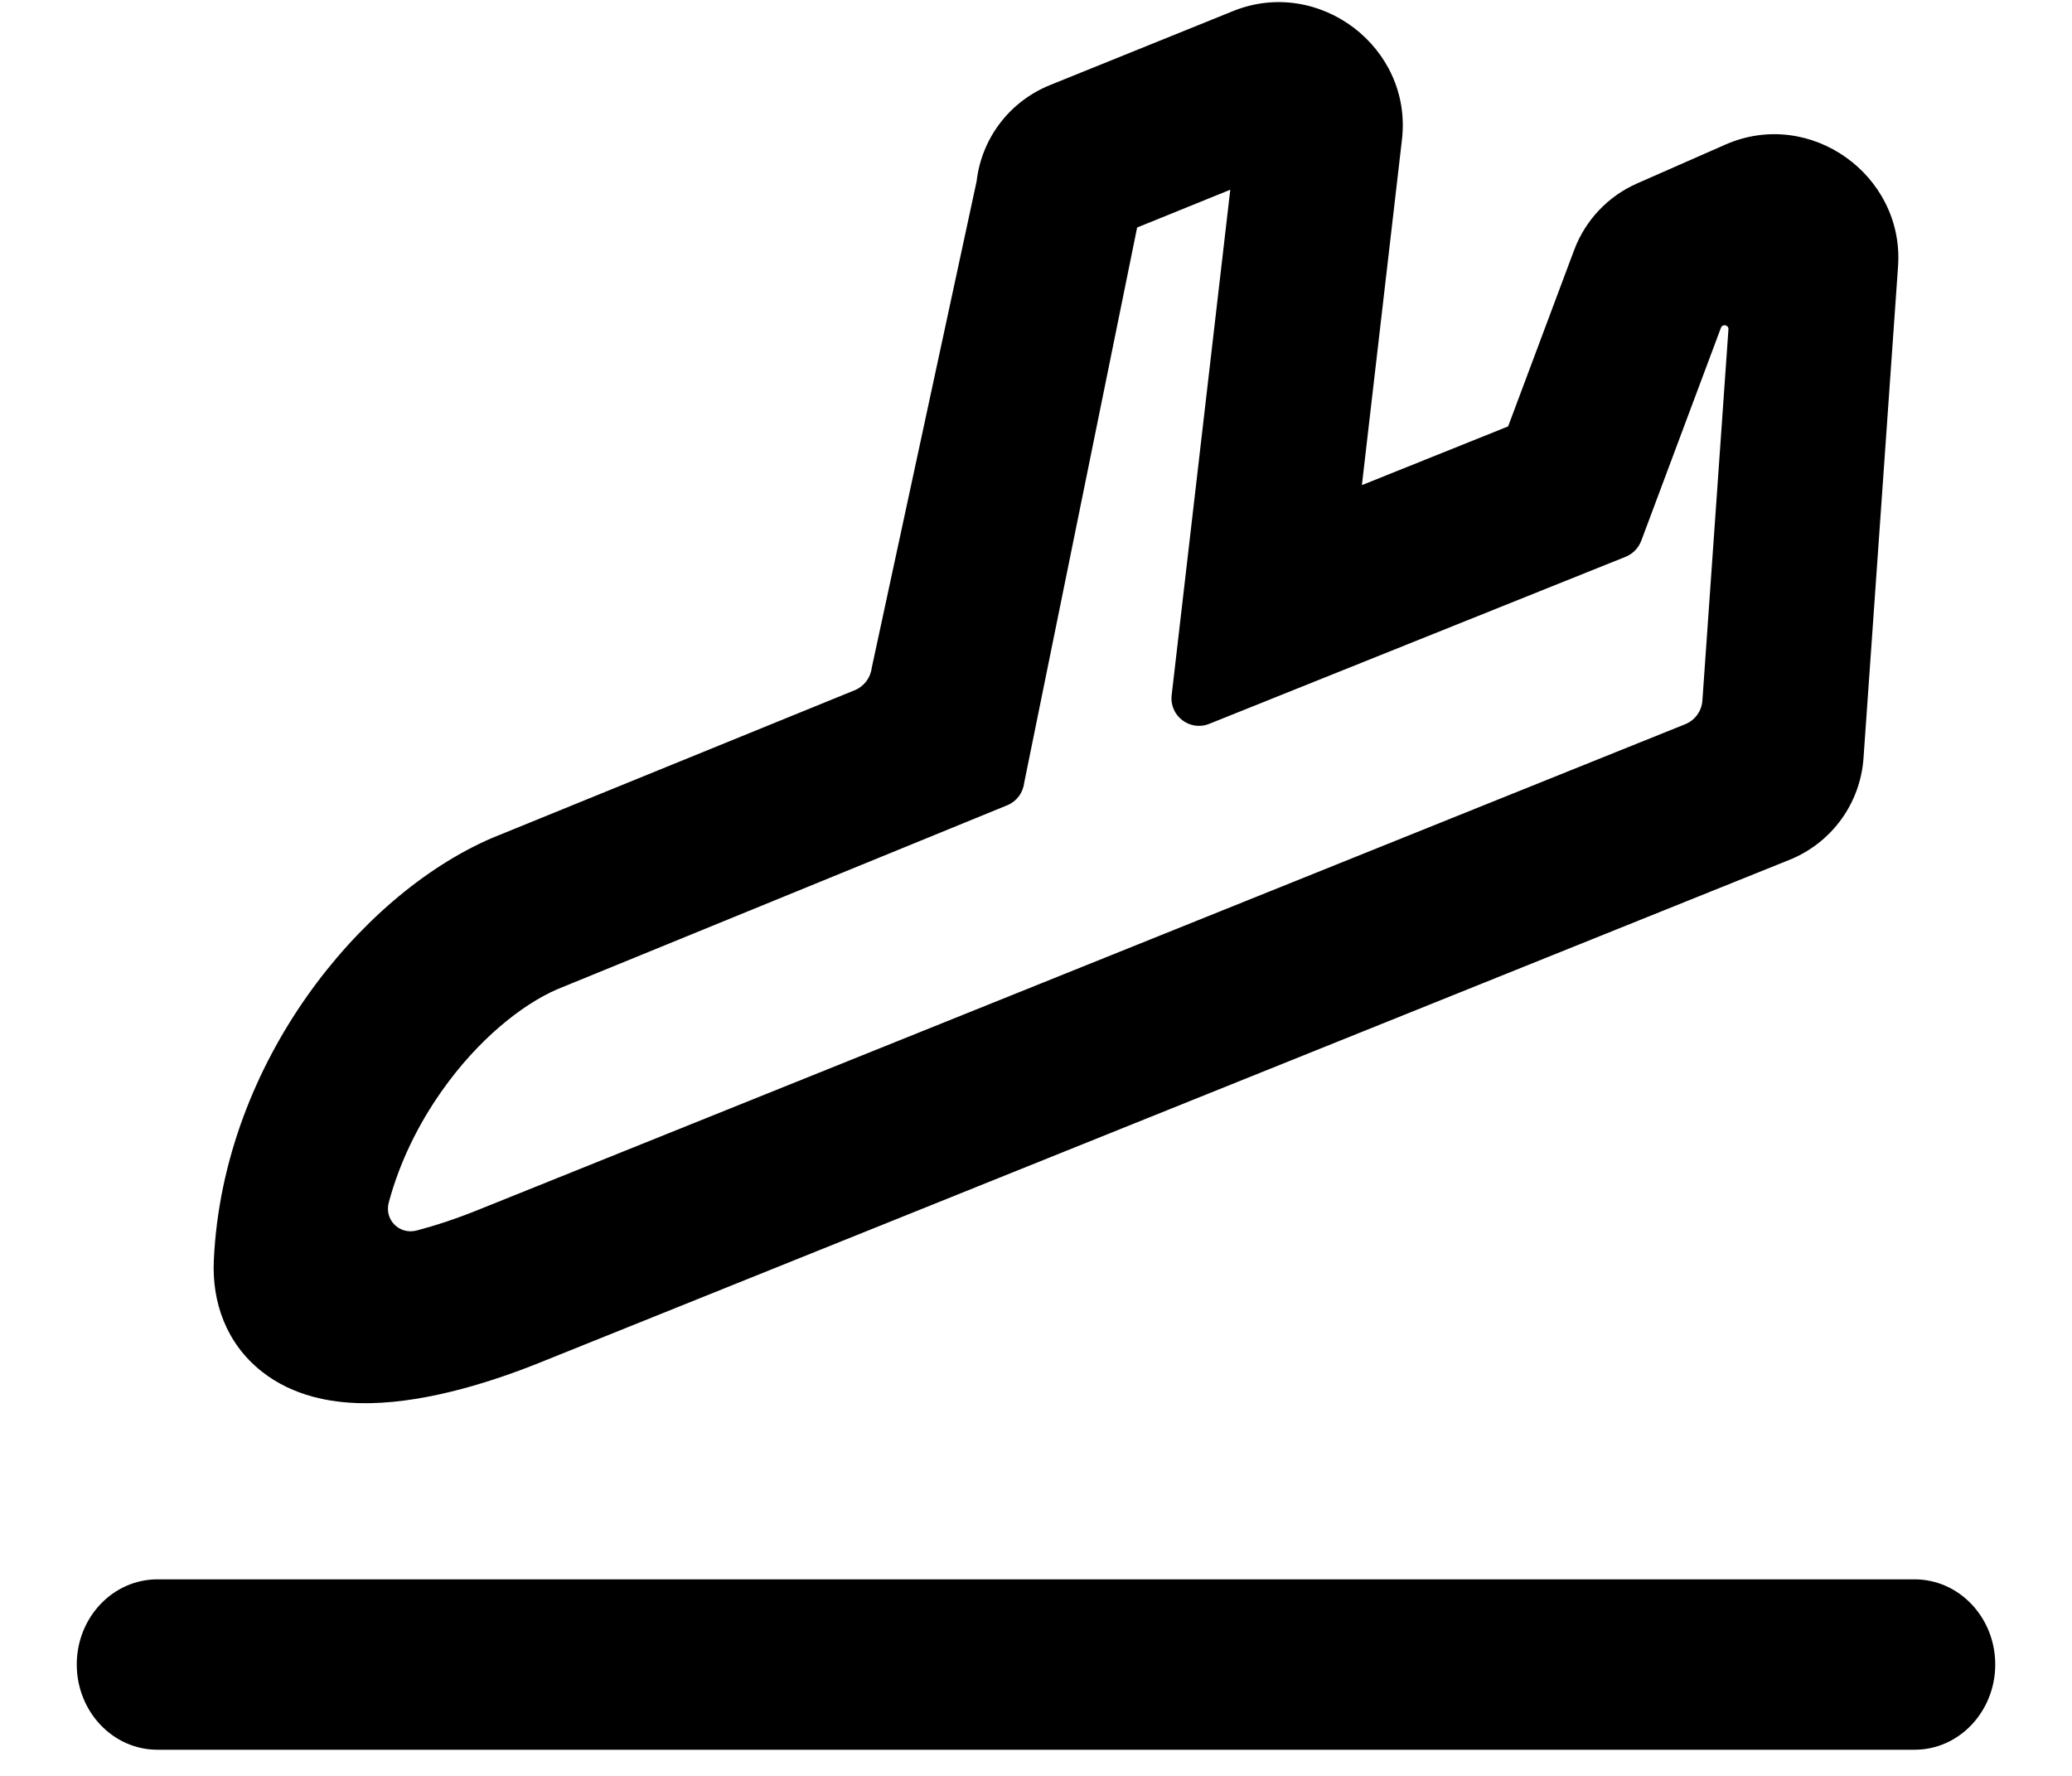
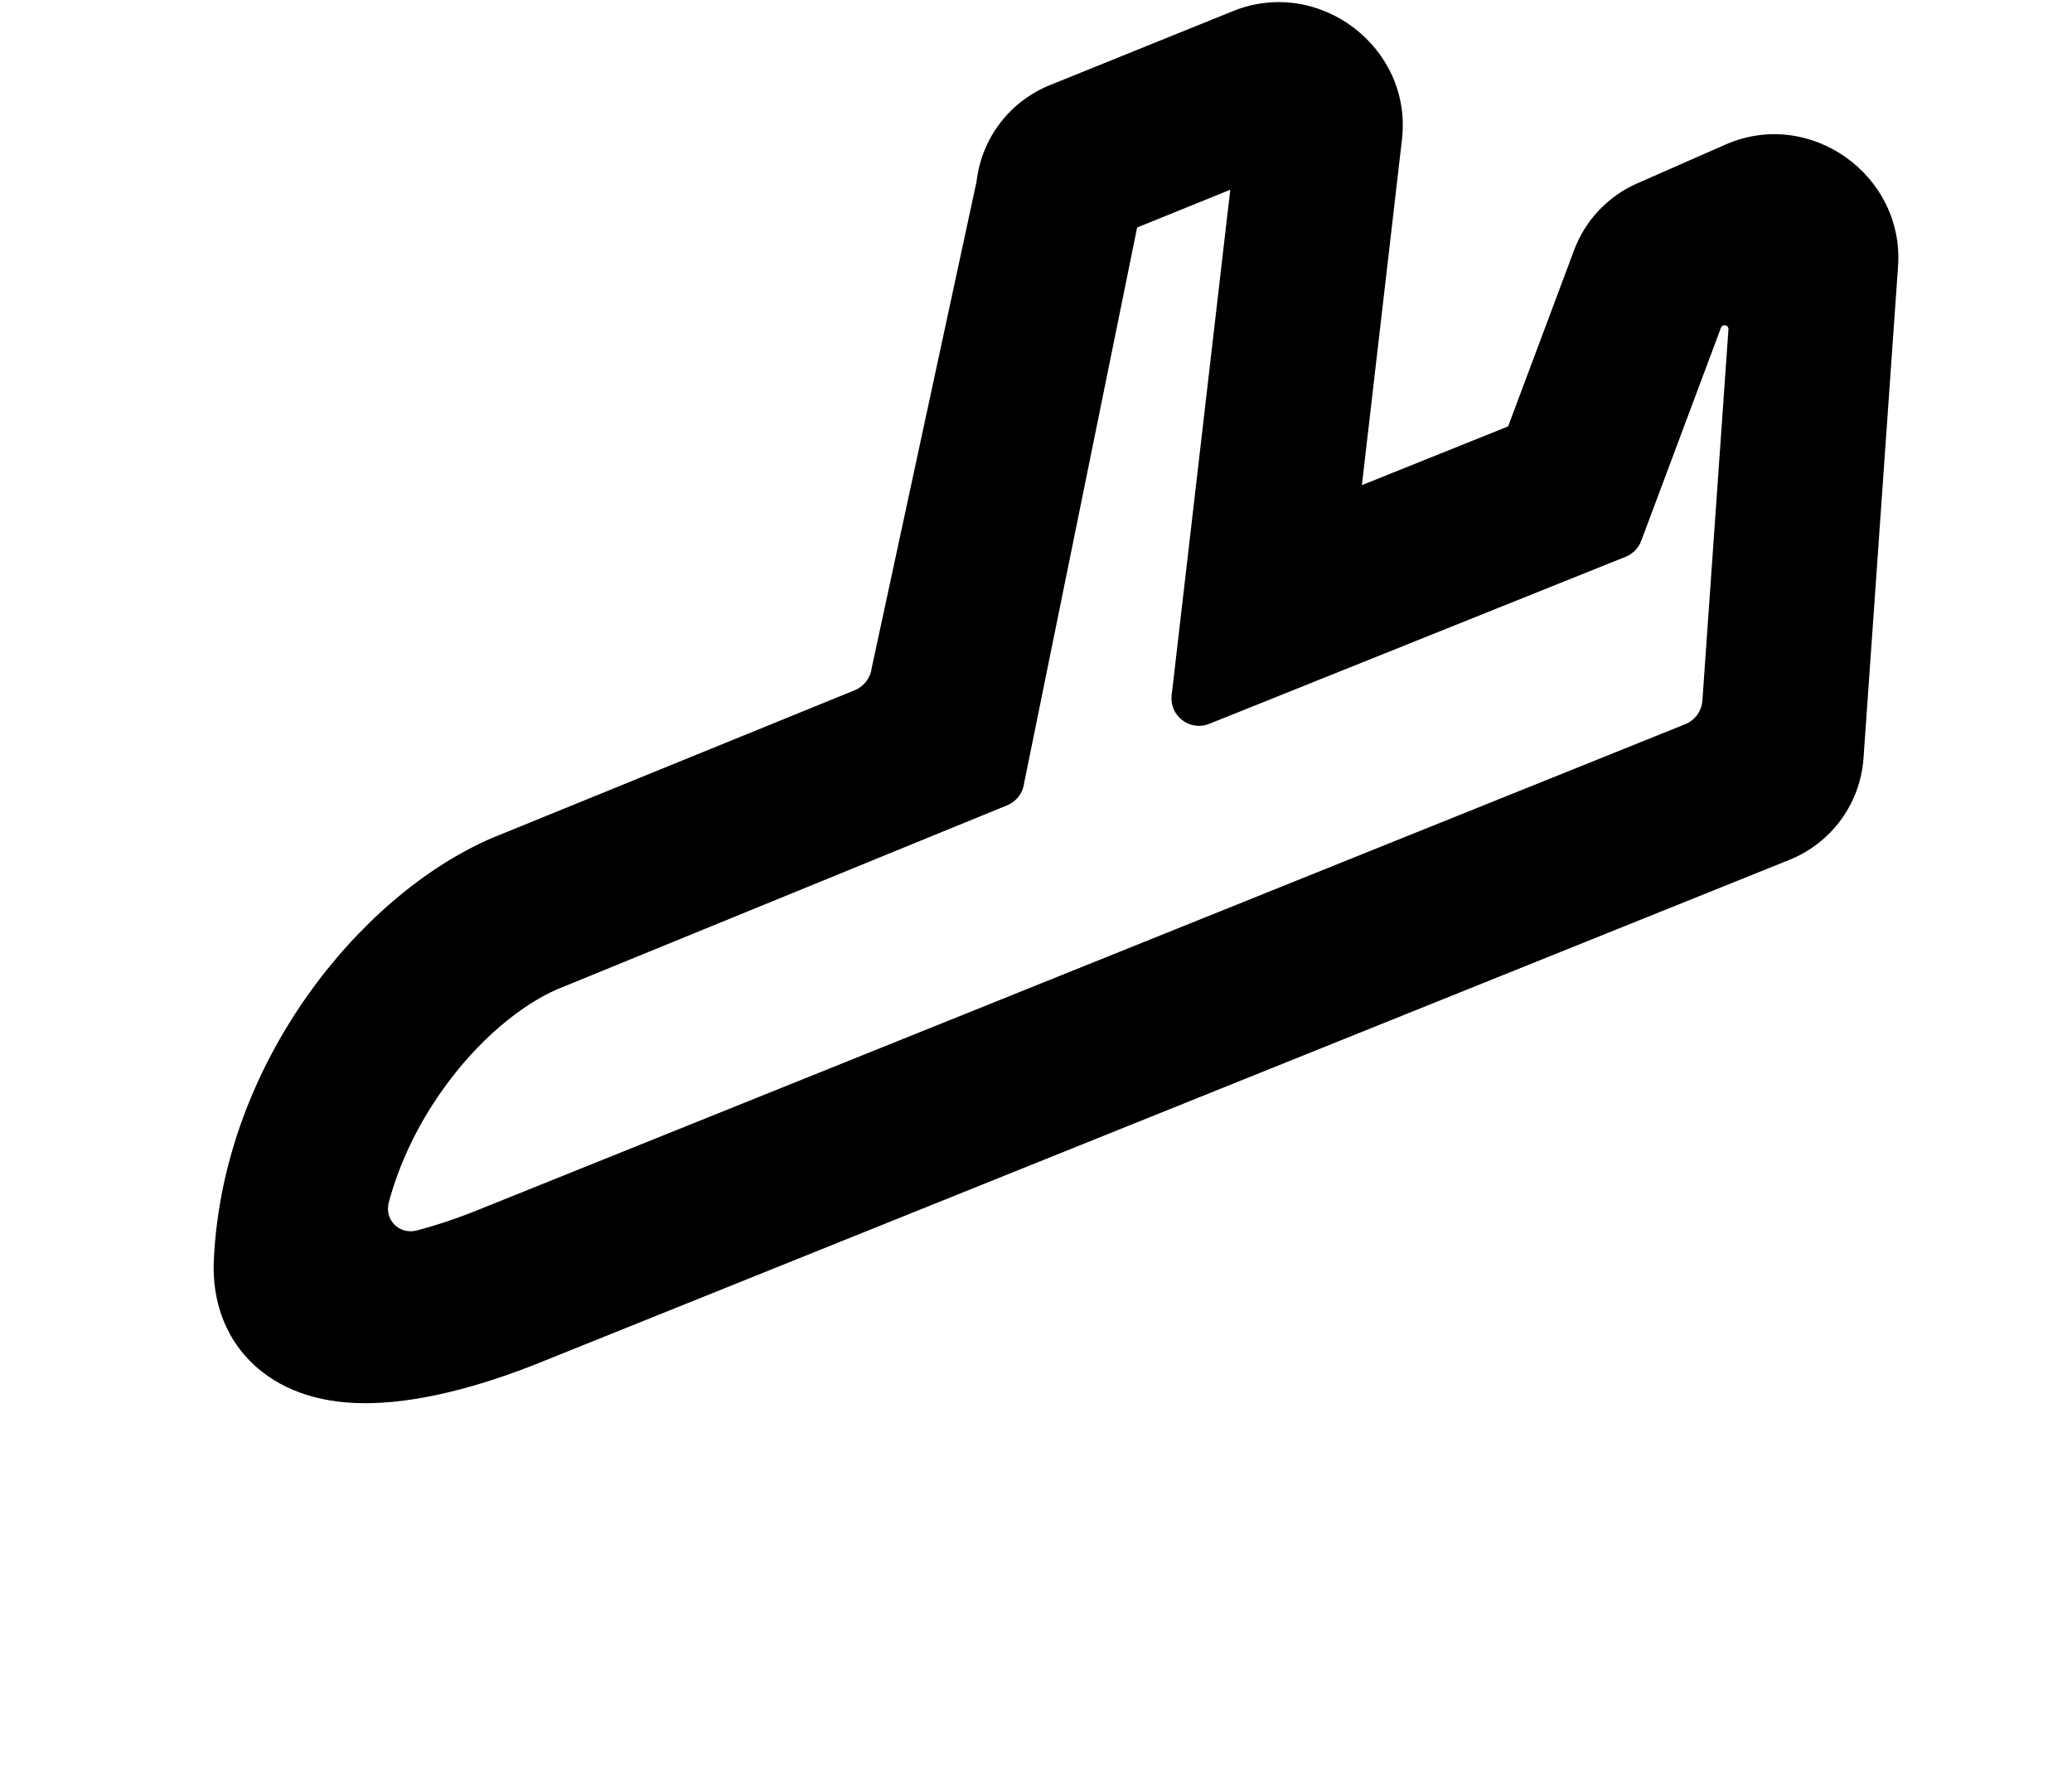
<svg xmlns="http://www.w3.org/2000/svg" data-v-01384db0="" width="21" height="18" viewBox="0 0 21 18" fill="currentColor" class="plane-icon2">
-   <path data-v-01384db0="" d="M20.222 16.871C20.222 16.394 19.856 16.008 19.405 16.008H1.595C1.144 16.008 0.778 16.394 0.778 16.871C0.778 17.348 1.144 17.735 1.595 17.735H19.405C19.856 17.735 20.222 17.348 20.222 16.871Z" fill="currentColor" />
  <path data-v-01384db0="" fill-rule="evenodd" clip-rule="evenodd" d="M10.643 0.862C10.234 1.027 9.949 1.399 9.898 1.838L8.835 6.77C8.823 6.87 8.758 6.956 8.665 6.995L4.991 8.492L4.986 8.494C4.293 8.793 3.62 9.376 3.112 10.097C2.598 10.826 2.214 11.752 2.167 12.776C2.148 13.192 2.288 13.614 2.655 13.903C2.976 14.155 3.357 14.215 3.645 14.222C4.226 14.236 4.901 14.041 5.474 13.81L18.137 8.715C18.565 8.542 18.855 8.143 18.887 7.683L19.237 2.7C19.302 1.774 18.343 1.088 17.486 1.466L16.595 1.858C16.3 1.987 16.068 2.23 15.954 2.535L15.285 4.322L13.803 4.917L14.209 1.415C14.318 0.479 13.367 -0.239 12.498 0.112L10.643 0.862ZM11.525 2.306L12.469 1.923L11.875 7.046C11.851 7.256 12.059 7.415 12.255 7.337L16.477 5.643C16.549 5.614 16.606 5.555 16.634 5.482L17.442 3.322C17.446 3.312 17.453 3.304 17.463 3.3C17.49 3.288 17.521 3.309 17.518 3.339L17.254 7.101C17.247 7.207 17.179 7.3 17.081 7.34L4.849 12.262C4.622 12.354 4.41 12.423 4.224 12.472C4.046 12.518 3.892 12.362 3.941 12.185C4.051 11.777 4.24 11.395 4.477 11.059C4.843 10.538 5.288 10.184 5.643 10.029L10.211 8.161C10.304 8.122 10.368 8.036 10.38 7.936L11.525 2.306Z" fill="currentColor" />
</svg>